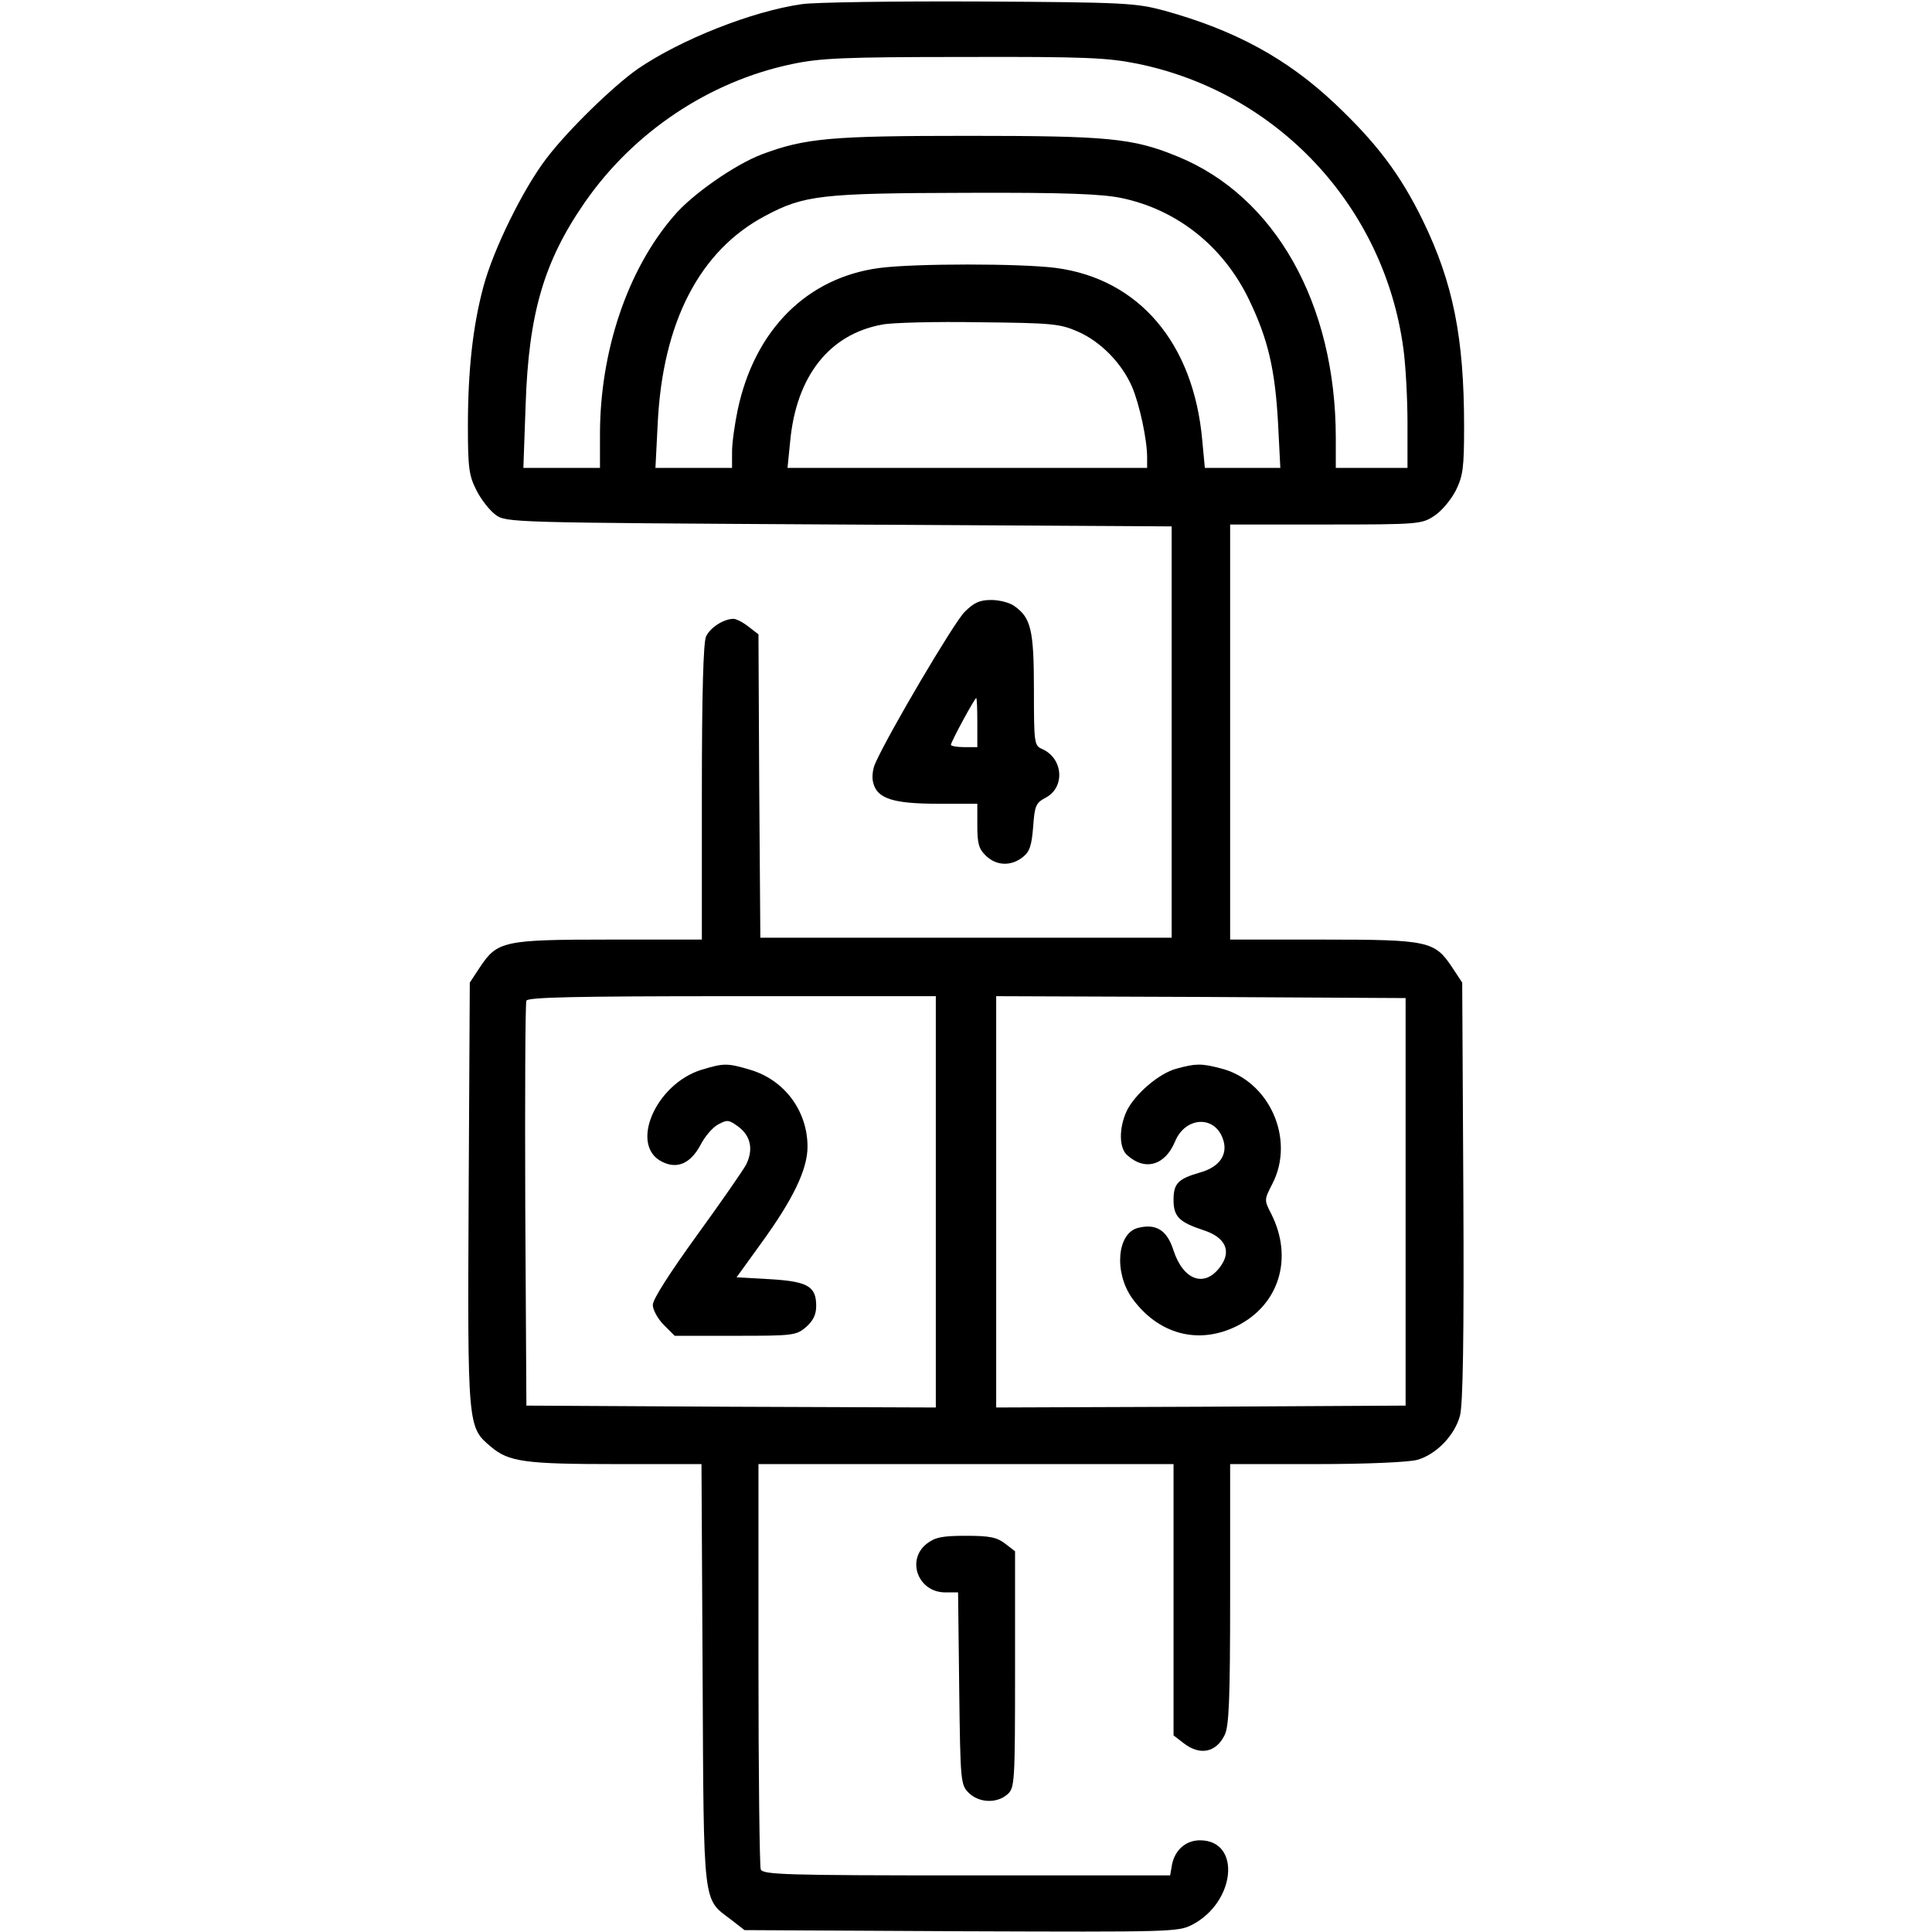
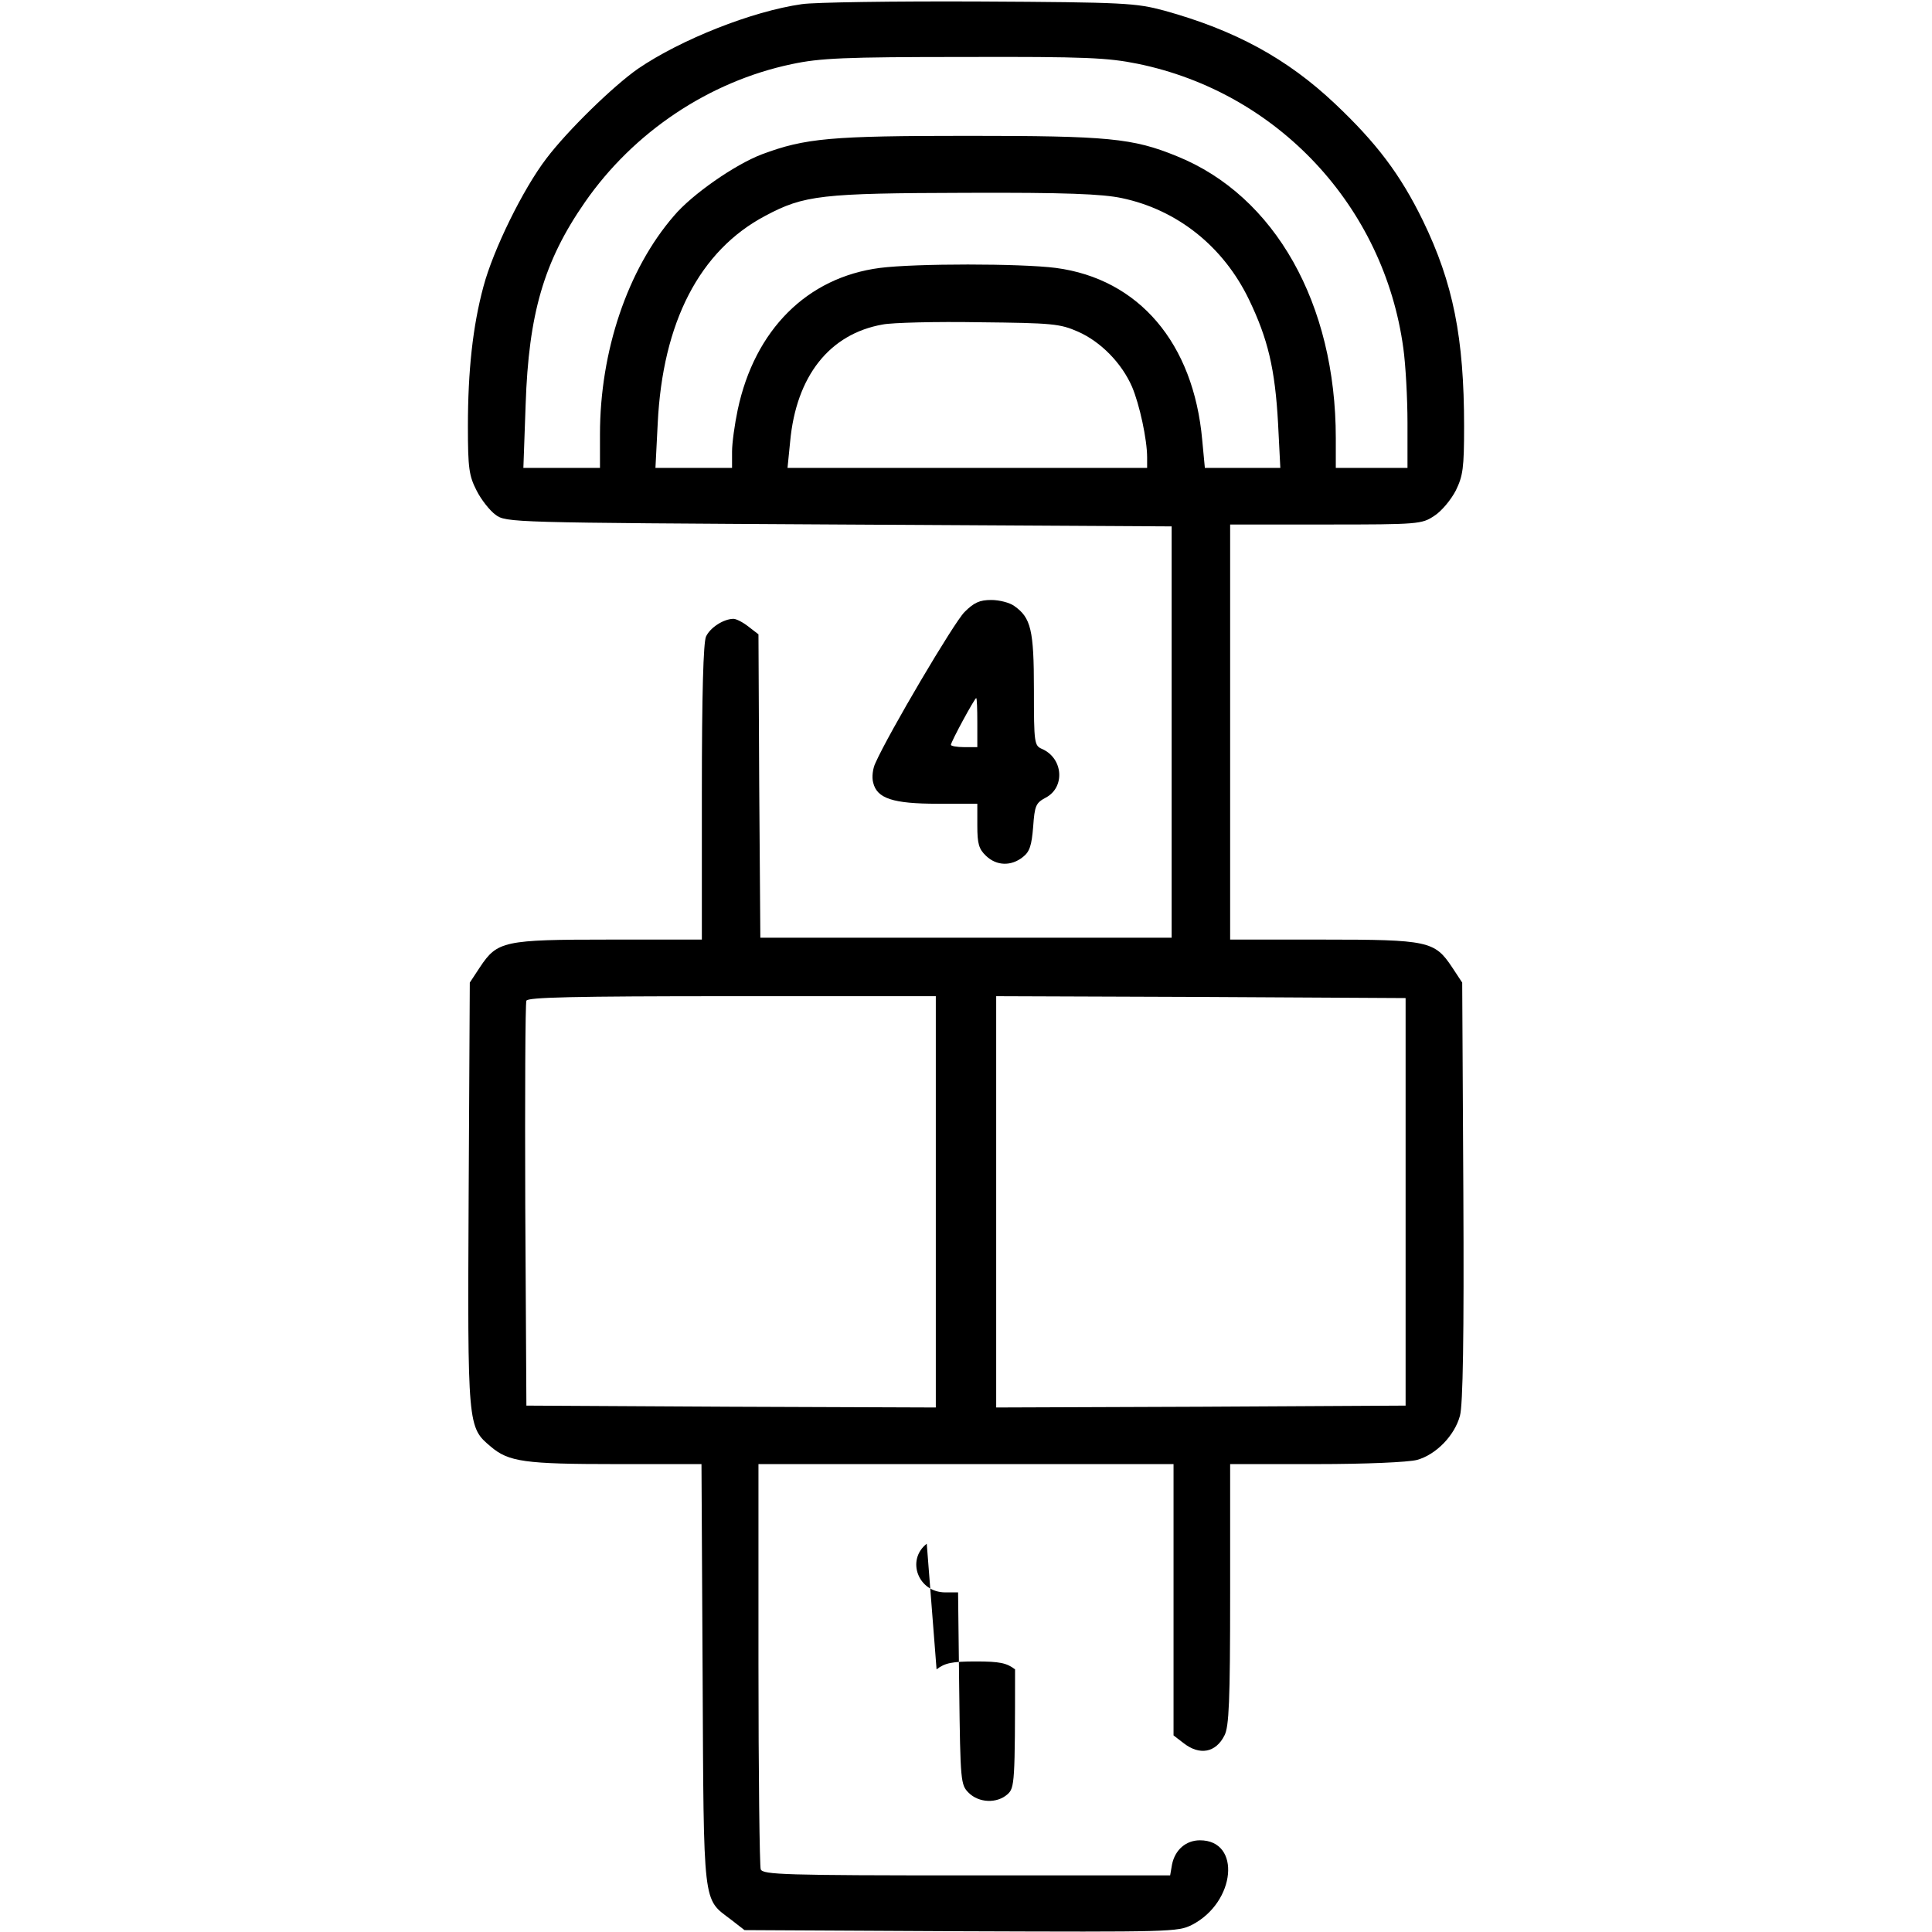
<svg xmlns="http://www.w3.org/2000/svg" width="512pt" height="512pt" viewBox="0 0 512 512" preserveAspectRatio="xMidYMid meet">
  <g transform="translate(0,512) scale(0.1,-0.1)" fill="#000000" stroke="none">
    <path d="M2125 5109 c-133 -19 -321 -94 -434 -171 -66 -46 -187 -164 -243 -238 -62 -81 -141 -242 -167 -340 -28 -104 -41 -222 -41 -370 0 -111 3 -131 23 -170 12 -24 35 -53 50 -64 28 -21 40 -21 910 -26 l882 -5 0 -545 0 -545 -545 0 -545 0 -3 402 -2 402 -26 20 c-15 12 -33 21 -40 21 -26 0 -62 -23 -73 -47 -7 -16 -11 -149 -11 -413 l0 -390 -246 0 c-279 0 -296 -4 -342 -73 l-27 -41 -3 -560 c-3 -619 -3 -618 59 -670 47 -40 90 -46 331 -46 l227 0 3 -557 c3 -623 0 -593 75 -650 l36 -28 574 -3 c556 -2 574 -2 612 17 116 60 131 224 21 224 -37 0 -66 -25 -74 -64 l-5 -29 -540 0 c-482 0 -539 2 -545 16 -3 9 -6 254 -6 545 l0 529 550 0 550 0 0 -359 0 -360 26 -20 c43 -34 86 -26 109 20 12 23 15 90 15 374 l0 345 228 0 c134 0 243 5 267 11 51 14 100 65 114 117 8 29 11 209 9 595 l-3 553 -27 41 c-46 69 -63 73 -342 73 l-246 0 0 550 0 550 254 0 c246 0 254 1 287 23 19 12 44 42 57 67 19 39 22 59 22 170 0 235 -29 380 -109 545 -60 123 -123 206 -233 310 -127 120 -265 195 -453 247 -75 20 -103 22 -490 24 -225 1 -437 -2 -470 -7z m890 -158 c371 -76 653 -378 704 -754 6 -43 11 -132 11 -198 l0 -119 -95 0 -95 0 0 79 c0 356 -161 642 -421 747 -117 48 -183 54 -554 54 -363 0 -431 -6 -546 -49 -71 -27 -185 -106 -233 -163 -123 -142 -196 -359 -196 -579 l0 -89 -101 0 -102 0 6 168 c8 240 48 379 157 536 129 186 329 320 548 366 75 16 138 19 457 19 323 1 381 -2 460 -18z m-42 -356 c147 -31 269 -128 337 -269 50 -104 69 -183 77 -328 l6 -118 -100 0 -100 0 -7 74 c-23 257 -168 427 -388 456 -94 12 -372 12 -466 0 -193 -25 -332 -164 -377 -376 -8 -38 -15 -88 -15 -111 l0 -43 -101 0 -102 0 6 118 c13 268 111 458 285 550 103 55 149 60 532 61 264 1 361 -3 413 -14z m-116 -354 c61 -27 116 -84 143 -146 20 -47 40 -140 40 -187 l0 -28 -476 0 -477 0 7 70 c16 173 104 285 245 310 25 5 141 8 256 6 195 -2 214 -4 262 -25z m-377 -2306 l0 -545 -542 2 -543 3 -3 530 c-1 292 0 536 3 543 3 9 122 12 545 12 l540 0 0 -545z m1245 0 l0 -540 -542 -3 -543 -2 0 545 0 545 543 -2 542 -3 0 -540z" />
-     <path d="M1859 2285 c-122 -38 -192 -201 -104 -244 40 -20 75 -4 101 44 11 22 32 47 47 55 24 13 28 13 54 -6 33 -25 40 -61 20 -101 -9 -16 -67 -100 -131 -188 -70 -97 -116 -168 -116 -183 0 -13 13 -37 29 -53 l29 -29 161 0 c153 0 161 1 187 23 19 17 27 33 27 56 0 52 -22 65 -122 71 l-89 5 65 90 c85 117 123 196 123 256 0 95 -61 177 -152 204 -61 18 -69 18 -129 0z" />
-     <path d="M3118 2288 c-46 -12 -110 -67 -132 -112 -21 -45 -21 -99 2 -118 47 -42 100 -26 126 37 27 65 103 70 126 9 16 -41 -6 -76 -59 -91 -59 -17 -71 -29 -71 -73 0 -44 15 -59 79 -80 59 -19 76 -56 44 -98 -41 -55 -97 -35 -123 44 -17 54 -46 72 -94 60 -56 -14 -64 -118 -16 -186 69 -96 176 -125 278 -74 112 56 150 180 91 297 -19 37 -19 37 3 80 61 118 -8 274 -138 306 -50 13 -65 13 -116 -1z" />
    <path d="M2556 3498 c-28 -28 -201 -321 -236 -400 -7 -14 -10 -38 -6 -52 10 -42 52 -56 171 -56 l105 0 0 -58 c0 -48 4 -62 23 -80 28 -27 67 -28 98 -3 18 14 23 31 27 80 4 56 7 63 33 77 52 27 47 104 -9 129 -21 9 -22 14 -22 158 0 158 -8 190 -52 221 -12 9 -40 16 -61 16 -31 0 -46 -7 -71 -32z m34 -293 l0 -65 -35 0 c-19 0 -35 3 -35 6 0 8 63 124 67 124 2 0 3 -29 3 -65z" />
-     <path d="M2456 1029 c-55 -43 -23 -129 49 -129 l34 0 3 -255 c3 -247 4 -255 25 -276 27 -27 75 -29 103 -4 19 17 20 30 20 331 l0 313 -26 20 c-22 17 -41 21 -104 21 -63 0 -82 -4 -104 -21z" />
+     <path d="M2456 1029 c-55 -43 -23 -129 49 -129 l34 0 3 -255 c3 -247 4 -255 25 -276 27 -27 75 -29 103 -4 19 17 20 30 20 331 c-22 17 -41 21 -104 21 -63 0 -82 -4 -104 -21z" />
  </g>
</svg>